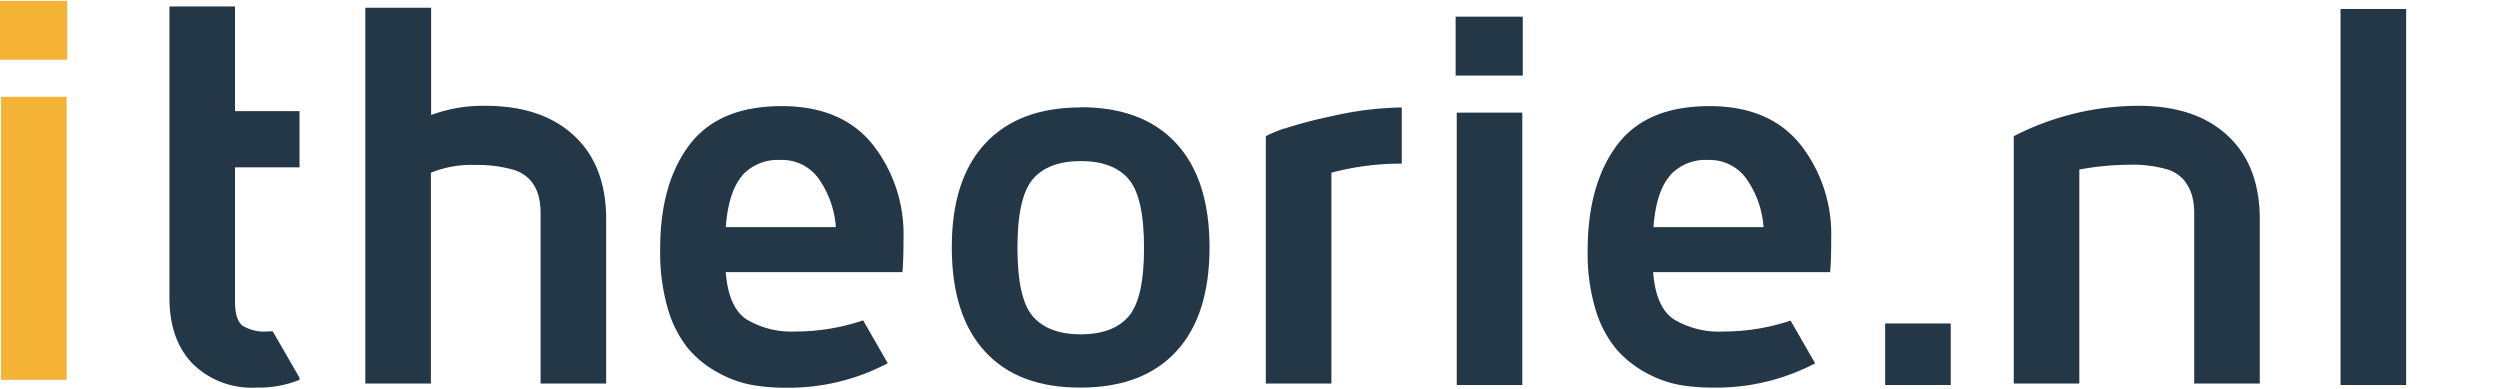
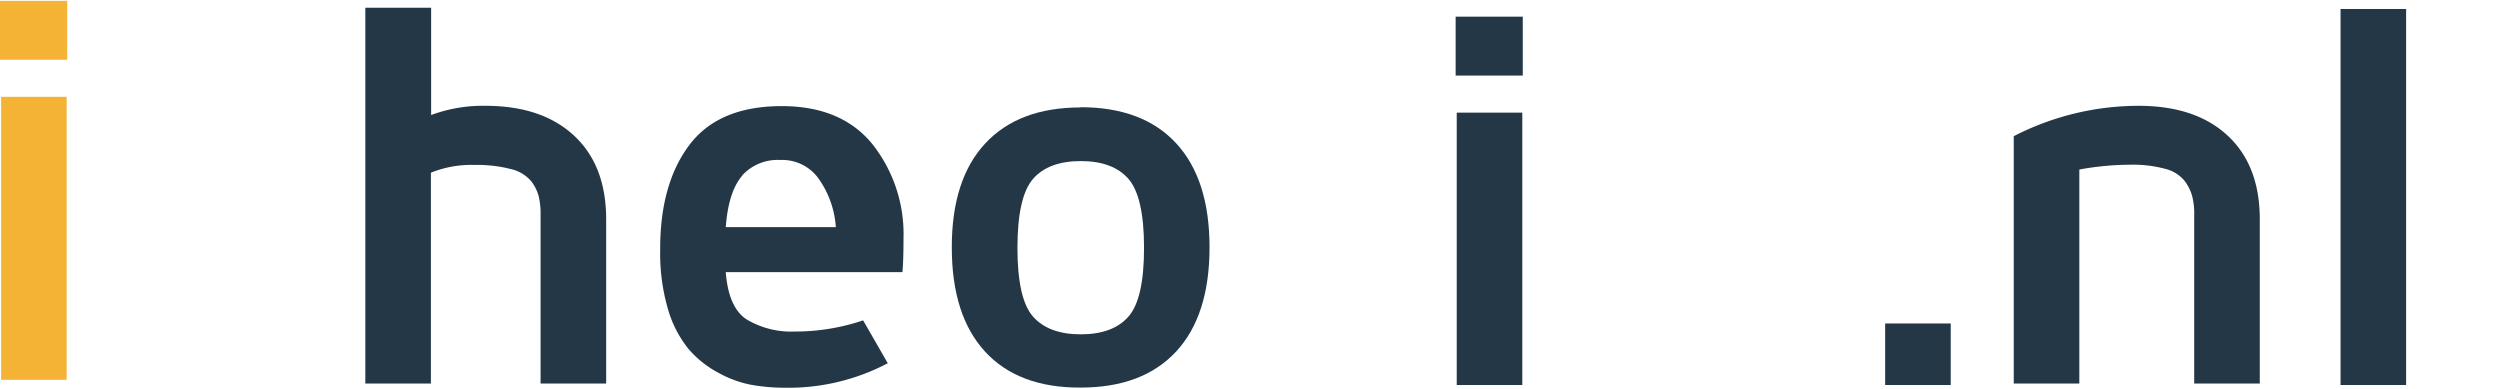
<svg xmlns="http://www.w3.org/2000/svg" viewBox="0 0 322.52 50.22">
  <path d="M8.67,7.71H0V.11H8.67ZM8.6,49H.14V12.49H8.6Z" style="fill:#f5b335" />
  <path d="M62.62,13.65a19.17,19.17,0,0,0-7,1.19V1H47.13V49.48h8.46V22.28a13.84,13.84,0,0,1,5.63-1,17.21,17.21,0,0,1,4.64.52,4.89,4.89,0,0,1,2.64,1.54,5.47,5.47,0,0,1,1,2,9.8,9.8,0,0,1,.24,2.36V49.48h8.46V28.29q0-6.94-4.14-10.79T62.62,13.65" style="fill:#243746" />
  <path d="M139.41,13.86q-8,0-12.32,4.66t-4.3,13.42q0,8.76,4.3,13.43T139.41,50c5.36,0,9.46-1.56,12.33-4.66s4.3-7.59,4.3-13.43-1.43-10.31-4.3-13.42-7-4.66-12.33-4.66m6.18,27c-1.33,1.53-3.39,2.3-6.16,2.3s-4.83-.77-6.17-2.3-2-4.48-2-8.86.67-7.34,2-8.88,3.4-2.31,6.17-2.31,4.83.77,6.16,2.31,2,4.5,2,8.88-.66,7.33-2,8.86" style="fill:#243746" />
-   <path d="M165.67,16.57c-1,.37-1.8.69-2.37,1V49.48h8.46V22.28a34.73,34.73,0,0,1,9.08-1.17V13.86A43,43,0,0,0,171.76,15a56.91,56.91,0,0,0-6.09,1.6" style="fill:#243746" />
  <rect x="187.93" y="14.53" width="8.46" height="35.14" style="fill:#243746" />
  <rect x="187.79" y="2.15" width="8.66" height="7.6" style="fill:#243746" />
  <rect x="243.2" y="41.73" width="8.46" height="7.94" style="fill:#243746" />
  <path d="M275.92,13.65a35.28,35.28,0,0,0-16.13,3.92V49.48h8.46V21.87a37.15,37.15,0,0,1,6.53-.62,16.09,16.09,0,0,1,4.51.52,4.66,4.66,0,0,1,2.52,1.54,5.89,5.89,0,0,1,1,2,8.79,8.79,0,0,1,.26,2.36V49.48h8.46V28.29q0-6.94-4.14-10.79t-11.5-3.85" style="fill:#243746" />
  <rect x="301.95" y="1.16" width="8.46" height="48.51" style="fill:#243746" />
-   <path d="M35.19,42.75l-.57,0A5.3,5.3,0,0,1,31.27,42c-.63-.52-.95-1.54-.95-3.06V21.59h8.32V14.34H30.32V.83H21.86V38.41q0,5.43,3,8.52A10.85,10.85,0,0,0,33.07,50a13.89,13.89,0,0,0,5.57-1v-.27Z" style="fill:#243746" />
  <path d="M111.35,41.33a27.39,27.39,0,0,1-8.78,1.44,11.25,11.25,0,0,1-6.21-1.54c-1.59-1-2.5-3.08-2.73-6.12h22.79c.09-.94.14-2.4.14-4.37a18.71,18.71,0,0,0-4-12.13q-4-4.92-11.71-4.92-8.17,0-11.95,5.06T85.17,32.29a25.61,25.61,0,0,0,1,7.58A14.61,14.61,0,0,0,88.81,45a13.25,13.25,0,0,0,3.81,3.06,14.42,14.42,0,0,0,4.27,1.58,24.69,24.69,0,0,0,4.4.38,27.47,27.47,0,0,0,13.24-3.16v0ZM95.74,22.64a6.2,6.2,0,0,1,4.94-2,5.76,5.76,0,0,1,5,2.51,12.23,12.23,0,0,1,2.15,6.15H93.63c.23-3.05.93-5.25,2.11-6.62" style="fill:#243746" />
-   <path d="M231,41.36a27.43,27.43,0,0,1-8.7,1.41A11.3,11.3,0,0,1,216,41.23c-1.59-1-2.5-3.08-2.73-6.12H236.1c.1-.94.14-2.4.14-4.37a18.71,18.71,0,0,0-4-12.13q-4-4.92-11.7-4.92-8.19,0-11.95,5.06t-3.77,13.54a25.27,25.27,0,0,0,1,7.58A14.44,14.44,0,0,0,208.49,45a13.52,13.52,0,0,0,3.81,3.06,14.47,14.47,0,0,0,4.28,1.58A24.52,24.52,0,0,0,221,50a27.44,27.44,0,0,0,13.17-3.13ZM215.43,22.64a6.18,6.18,0,0,1,4.93-2,5.78,5.78,0,0,1,5,2.51,12.32,12.32,0,0,1,2.15,6.15H213.31c.23-3.05.93-5.25,2.12-6.62" style="fill:#243746" />
</svg>